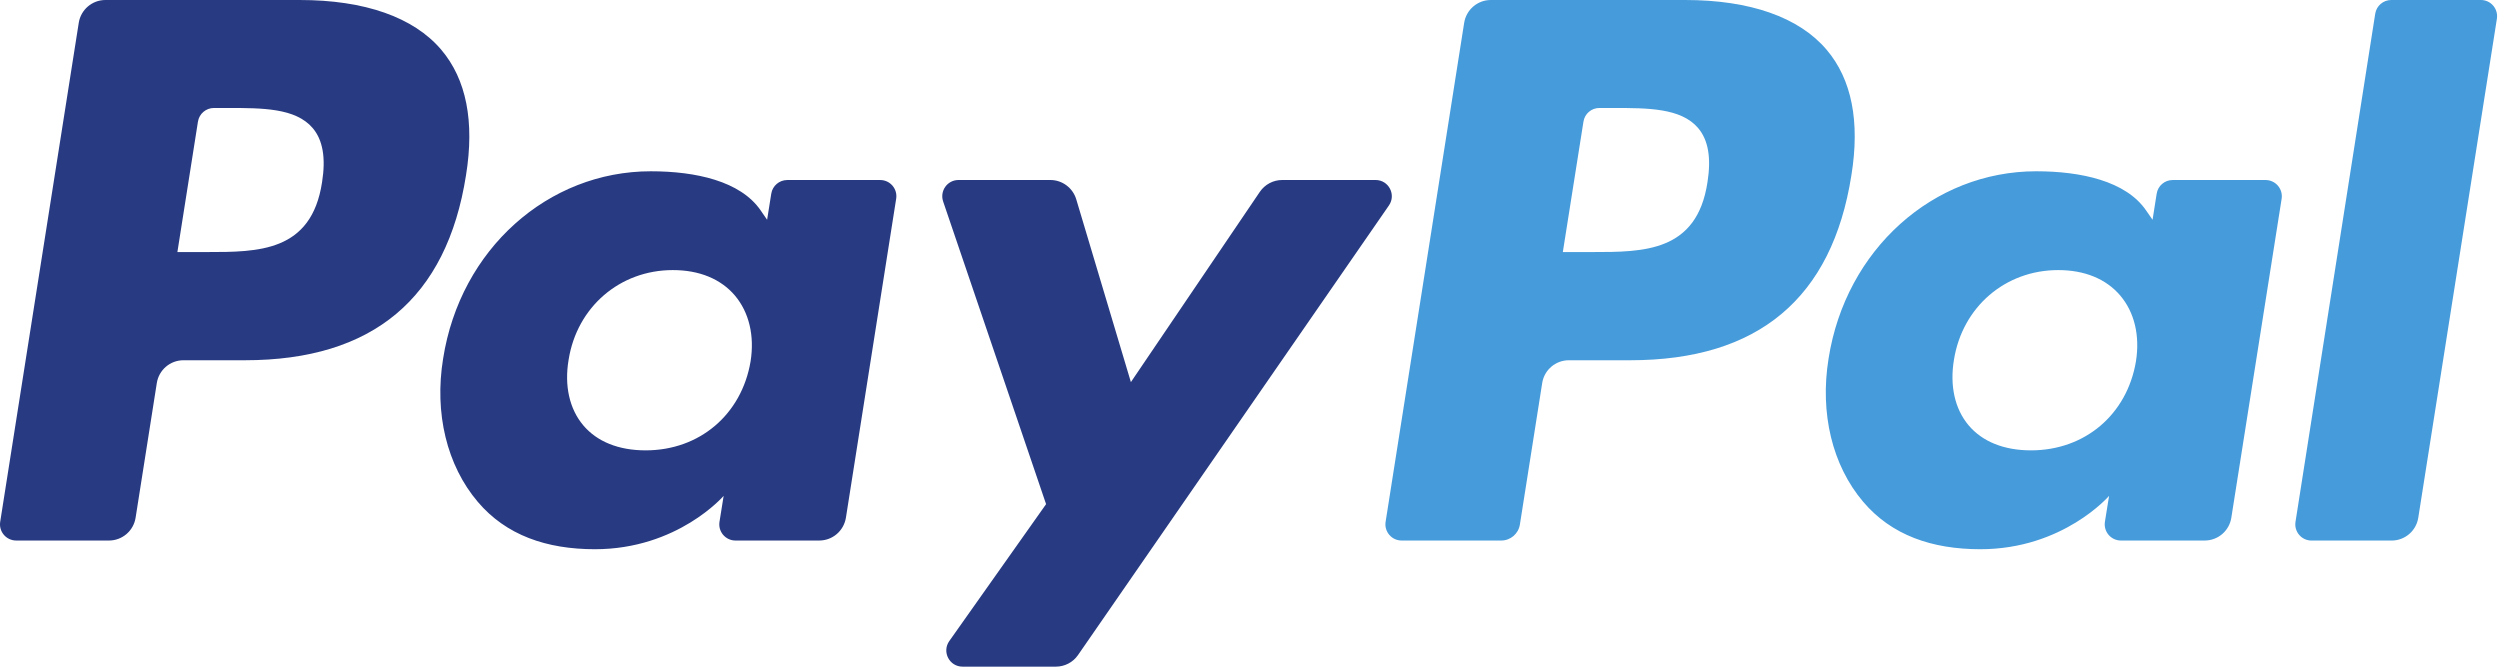
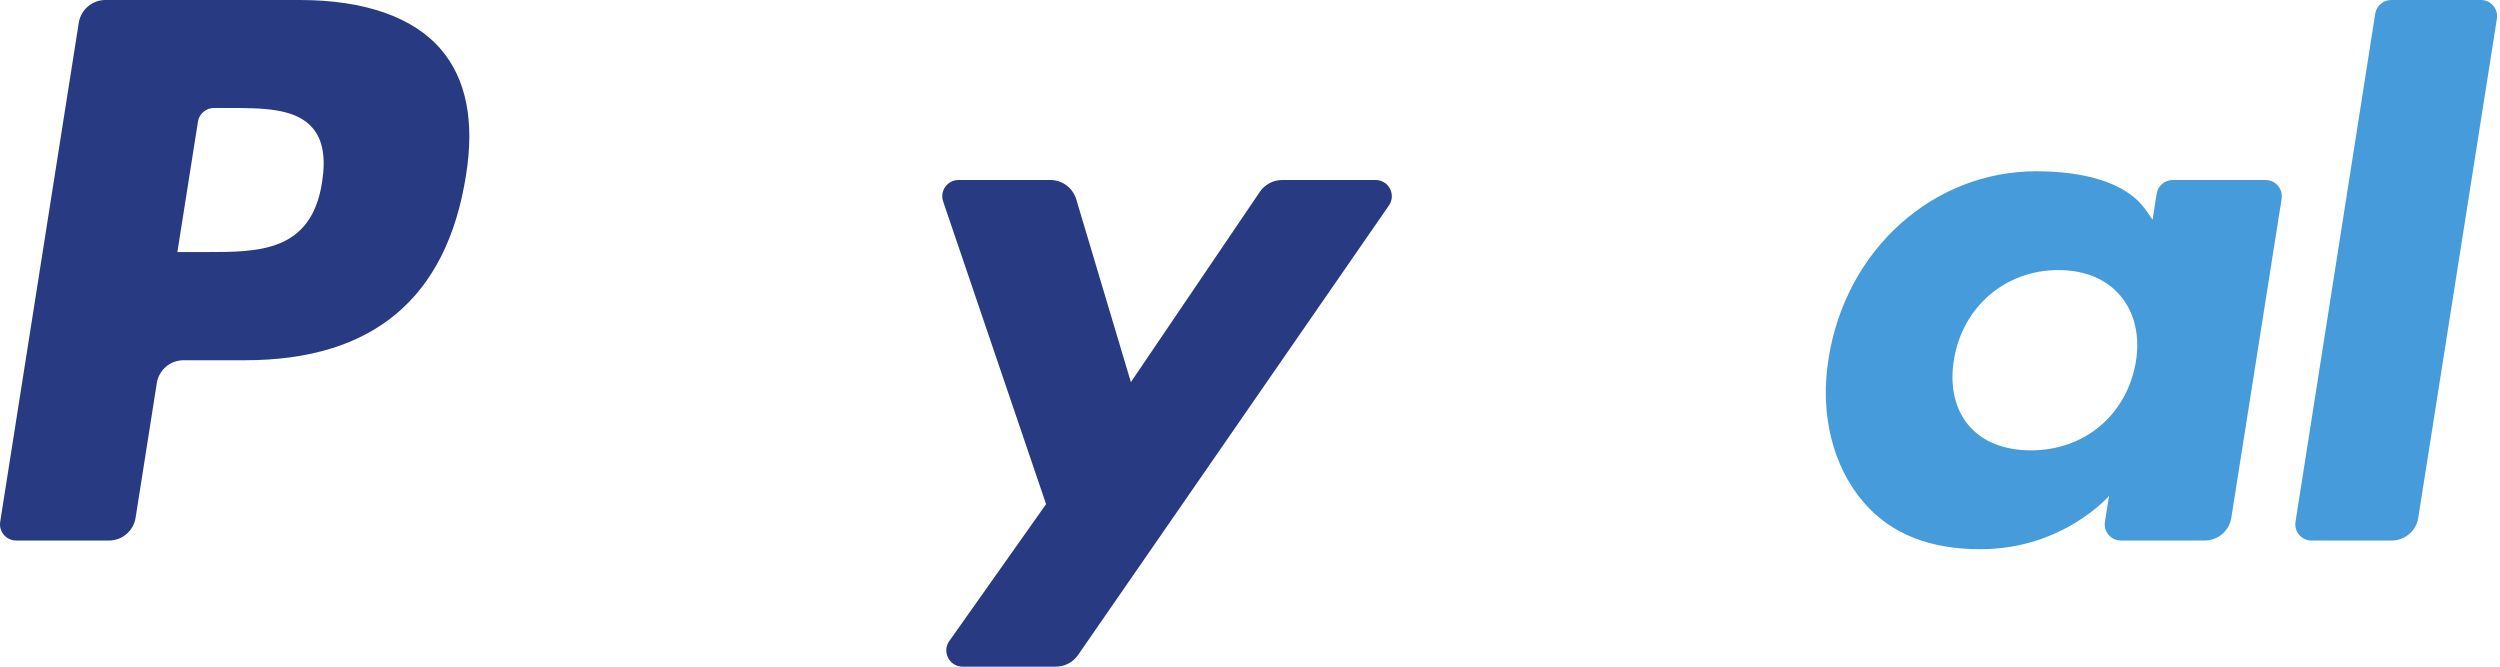
<svg xmlns="http://www.w3.org/2000/svg" width="90" height="24" viewBox="0 0 90 24" fill="none">
  <path d="M10.788 0H3.795C3.317 0 2.91 0.348 2.835 0.822L0.007 18.785C-0.049 19.139 0.225 19.459 0.584 19.459H3.922C4.401 19.459 4.808 19.111 4.882 18.636L5.645 13.791C5.719 13.317 6.126 12.969 6.604 12.969H8.817C13.423 12.969 16.082 10.736 16.776 6.311C17.089 4.375 16.789 2.854 15.884 1.789C14.89 0.619 13.128 0 10.788 0ZM11.594 6.561C11.212 9.074 9.295 9.074 7.441 9.074H6.386L7.126 4.38C7.17 4.096 7.416 3.887 7.702 3.887H8.186C9.448 3.887 10.639 3.887 11.255 4.608C11.622 5.039 11.734 5.678 11.594 6.561Z" fill="#283B82" />
-   <path d="M31.688 6.481H28.34C28.055 6.481 27.809 6.69 27.765 6.974L27.616 7.912L27.382 7.572C26.657 6.518 25.041 6.166 23.428 6.166C19.727 6.166 16.567 8.974 15.952 12.912C15.632 14.877 16.087 16.755 17.199 18.065C18.219 19.27 19.679 19.772 21.417 19.772C24.398 19.772 26.051 17.851 26.051 17.851L25.902 18.783C25.845 19.14 26.12 19.459 26.476 19.459H29.492C29.972 19.459 30.377 19.111 30.453 18.637L32.262 7.155C32.319 6.802 32.046 6.481 31.688 6.481ZM27.021 13.01C26.698 14.927 25.18 16.213 23.244 16.213C22.271 16.213 21.494 15.901 20.995 15.309C20.5 14.721 20.312 13.884 20.47 12.952C20.771 11.052 22.315 9.723 24.222 9.723C25.173 9.723 25.946 10.04 26.455 10.637C26.965 11.24 27.168 12.082 27.021 13.01Z" fill="#283B82" />
  <path d="M49.522 6.48H46.158C45.837 6.48 45.535 6.64 45.353 6.908L40.712 13.756L38.745 7.175C38.621 6.763 38.242 6.48 37.813 6.48H34.506C34.104 6.48 33.825 6.874 33.953 7.253L37.659 18.149L34.175 23.077C33.901 23.465 34.177 23.999 34.651 23.999H38.011C38.33 23.999 38.629 23.843 38.809 23.581L50.001 7.397C50.269 7.01 49.994 6.48 49.522 6.48Z" fill="#283B82" />
-   <path d="M60.663 0H53.669C53.192 0 52.785 0.348 52.71 0.822L49.882 18.785C49.826 19.139 50.1 19.459 50.457 19.459H54.046C54.379 19.459 54.664 19.215 54.716 18.883L55.519 13.791C55.592 13.317 56.001 12.969 56.478 12.969H58.69C63.297 12.969 65.955 10.736 66.65 6.311C66.964 4.375 66.662 2.854 65.757 1.789C64.764 0.619 63.003 0 60.663 0ZM61.469 6.561C61.088 9.074 59.171 9.074 57.316 9.074H56.262L57.004 4.38C57.047 4.096 57.291 3.887 57.578 3.887H58.062C59.323 3.887 60.515 3.887 61.131 4.608C61.498 5.039 61.609 5.678 61.469 6.561Z" fill="#469BDB" />
  <path d="M81.561 6.481H78.215C77.928 6.481 77.683 6.69 77.64 6.974L77.492 7.912L77.257 7.572C76.532 6.518 74.916 6.166 73.303 6.166C69.603 6.166 66.444 8.974 65.828 12.912C65.51 14.877 65.962 16.755 67.075 18.065C68.097 19.27 69.555 19.772 71.292 19.772C74.273 19.772 75.927 17.851 75.927 17.851L75.777 18.783C75.721 19.14 75.995 19.459 76.354 19.459H79.369C79.847 19.459 80.254 19.111 80.328 18.637L82.139 7.155C82.194 6.802 81.92 6.481 81.561 6.481ZM76.894 13.01C76.573 14.927 75.052 16.213 73.116 16.213C72.146 16.213 71.367 15.901 70.868 15.309C70.373 14.721 70.187 13.884 70.342 12.952C70.646 11.052 72.188 9.723 74.095 9.723C75.046 9.723 75.818 10.04 76.327 10.637C76.84 11.24 77.042 12.082 76.894 13.01Z" fill="#469BDB" />
  <path d="M85.508 0.494L82.638 18.786C82.582 19.14 82.856 19.46 83.213 19.46H86.098C86.578 19.46 86.984 19.111 87.058 18.637L89.888 0.675C89.944 0.321 89.671 0 89.314 0H86.083C85.797 0.001 85.552 0.21 85.508 0.494Z" fill="#469BDB" />
</svg>